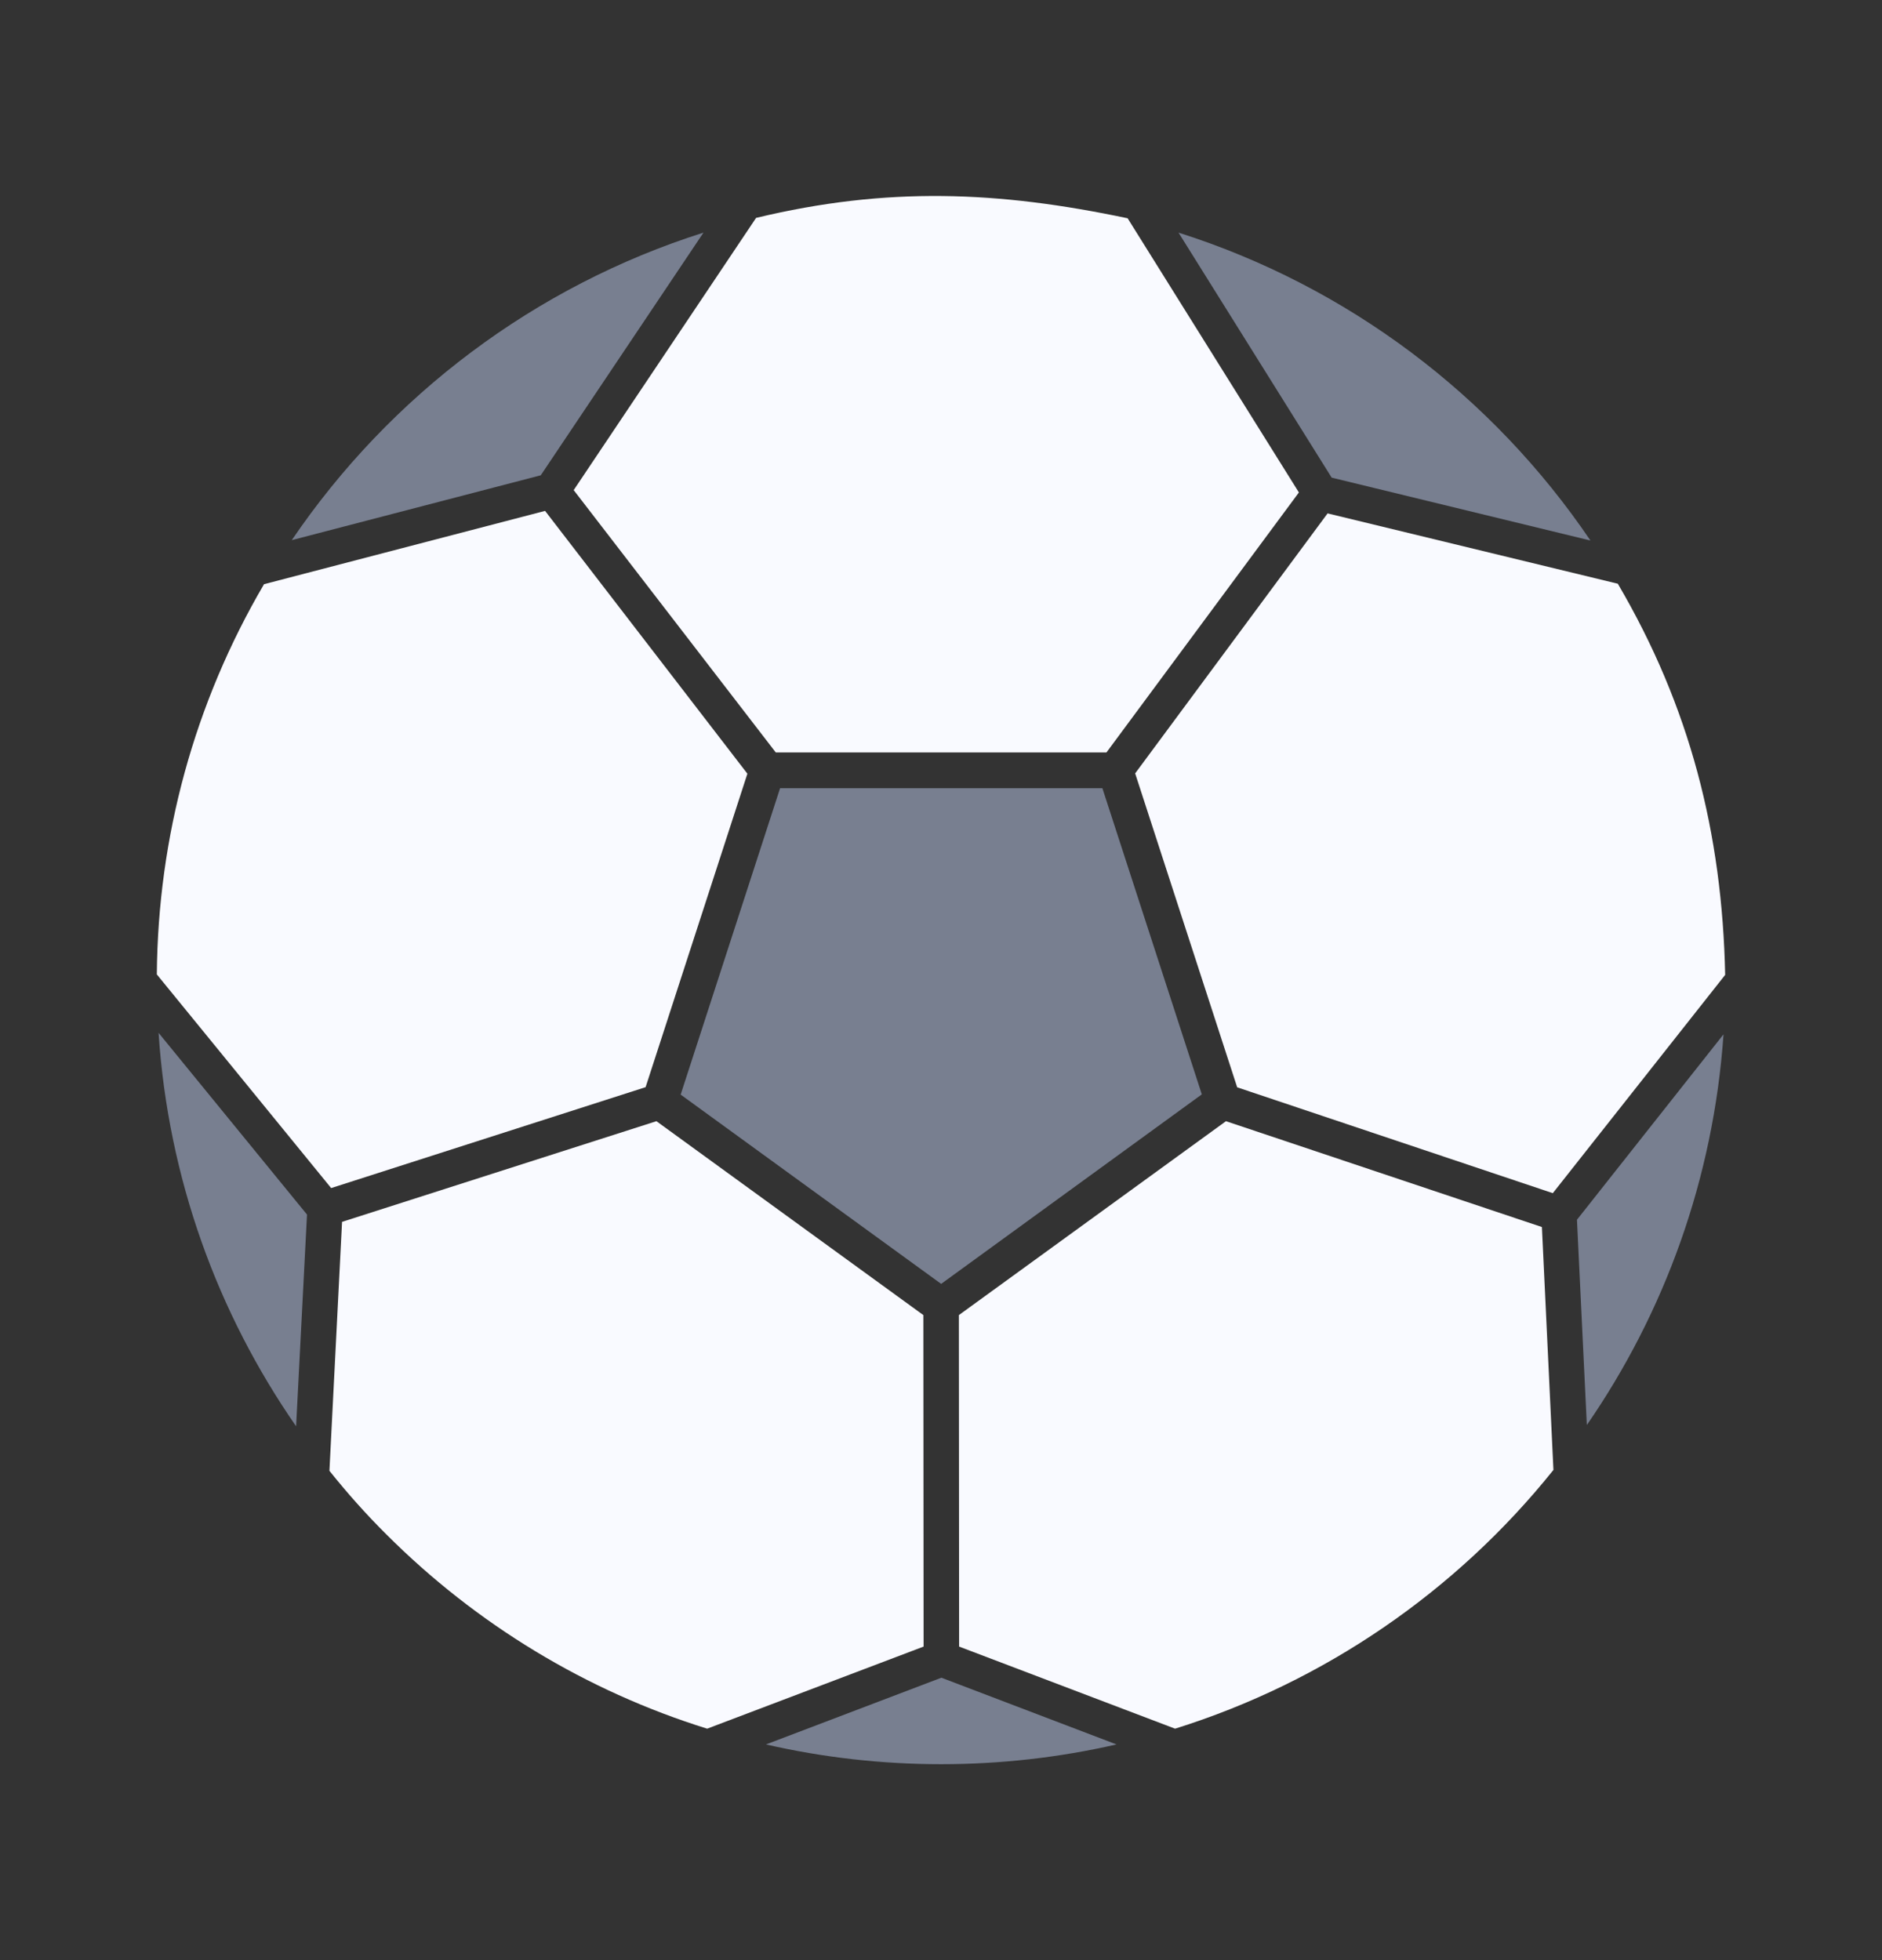
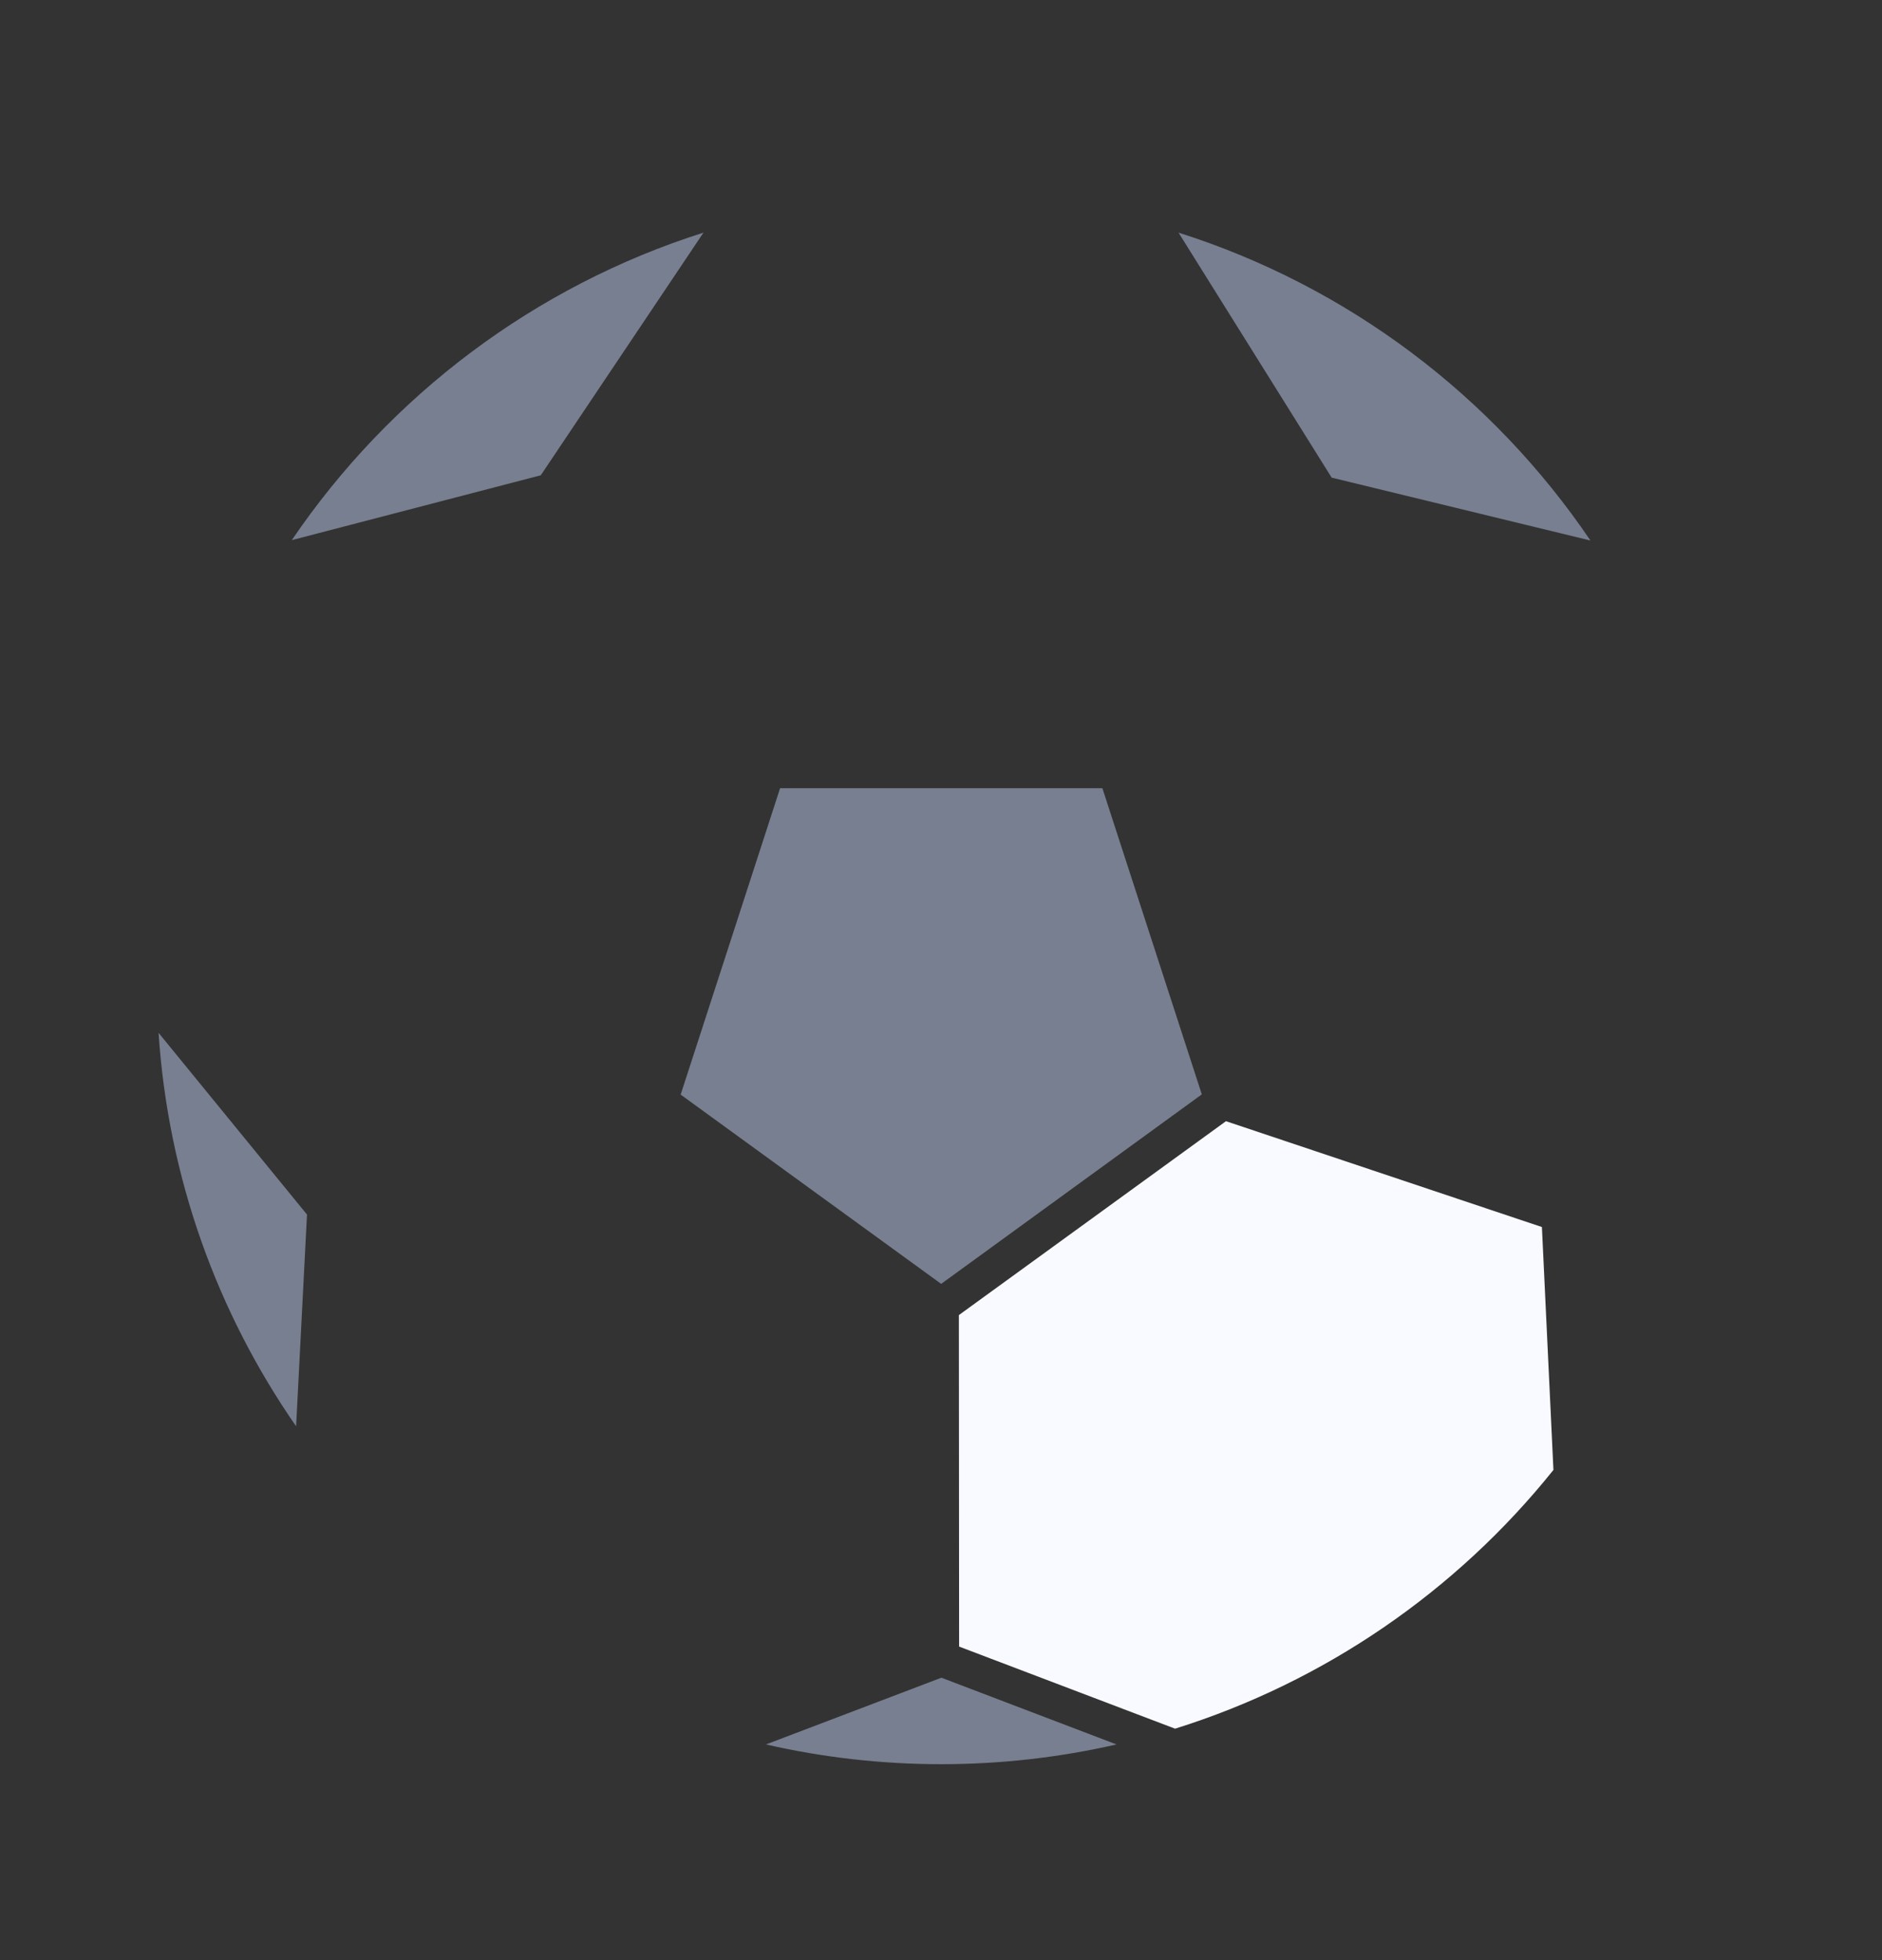
<svg xmlns="http://www.w3.org/2000/svg" width="24" height="25" viewBox="0 0 24 25" fill="none">
  <rect x="0" y="0" width="24" height="25" fill="#333333" stroke="none" />
  <path d="M12.005 21.398L9.768 22.249C11.233 22.585 12.771 22.585 14.238 22.249L12.005 21.398Z" fill="#787F90" />
  <path d="M3.915 15.491L2.022 13.173C2.145 15.03 2.775 16.748 3.776 18.191L3.915 15.491Z" fill="#787F90" />
  <path d="M6.896 6.062L8.971 2.967C6.82 3.649 4.973 5.045 3.721 6.889L6.896 6.062Z" fill="#787F90" />
  <path d="M16.982 6.092L20.282 6.894C19.03 5.045 17.184 3.651 15.029 2.967L16.982 6.092Z" fill="#787F90" />
-   <path d="M21.979 13.192L20.11 15.557L20.236 18.175C21.226 16.741 21.85 15.036 21.979 13.192Z" fill="#787F90" />
  <path d="M15.326 13.958L14.058 10.053H9.948L8.68 13.961L12.002 16.375L15.326 13.958Z" fill="#787F90" />
-   <path d="M9.893 9.597H14.11L16.564 6.281L14.38 2.784C12.724 2.435 11.312 2.378 9.642 2.779L7.316 6.251L9.893 9.597Z" fill="#F9FAFF" />
-   <path d="M8.233 13.866L9.531 9.868L6.951 6.516L3.367 7.451C2.478 8.968 2.014 10.672 2 12.428L4.223 15.153L8.233 13.866Z" fill="#F9FAFF" />
-   <path d="M11.775 16.773L8.371 14.3L4.362 15.584L4.201 18.759C4.428 19.043 4.67 19.315 4.929 19.572C6.072 20.715 7.477 21.568 9.018 22.048L11.778 21.001L11.775 16.773Z" fill="#F9FAFF" />
  <path d="M15.634 14.3L12.228 16.773L12.231 21.001L14.985 22.048C16.884 21.454 18.567 20.3 19.81 18.748L19.663 15.65L15.634 14.3Z" fill="#F9FAFF" />
-   <path d="M14.476 9.864L15.777 13.868L19.802 15.218L22 12.434C21.962 10.625 21.55 9.011 20.631 7.445L16.93 6.548L14.476 9.864Z" fill="#F9FAFF" />
</svg>